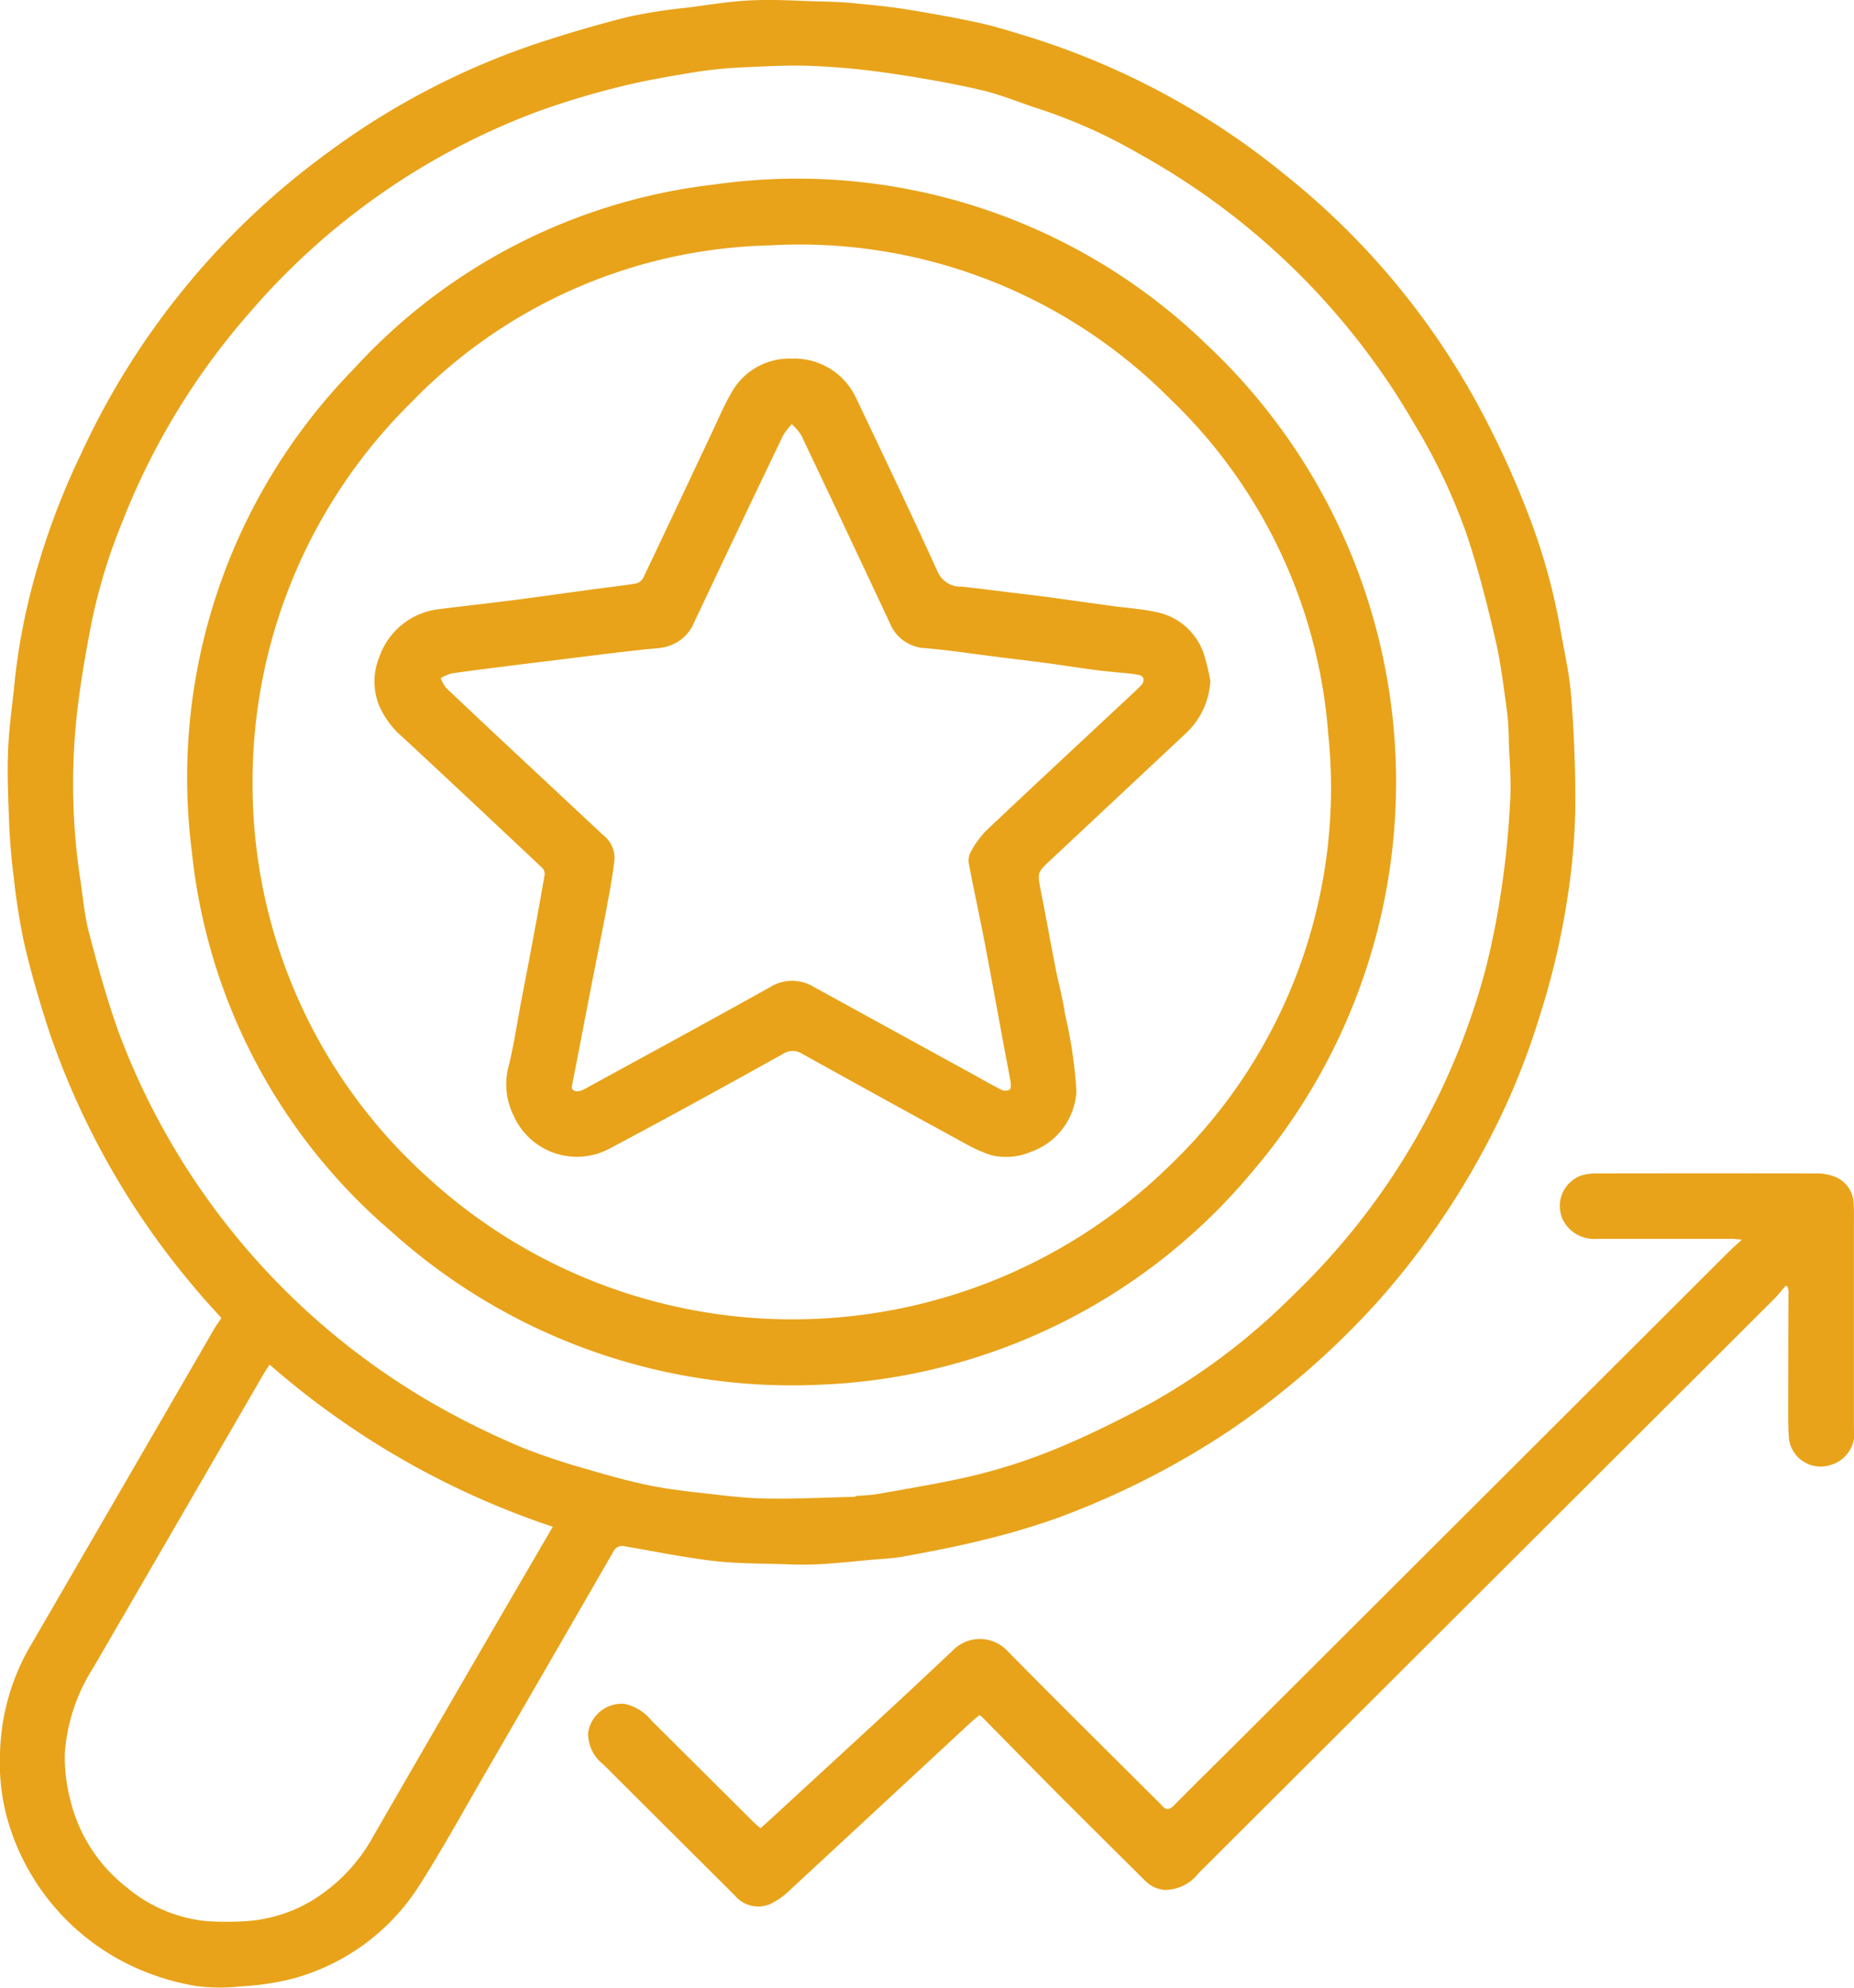
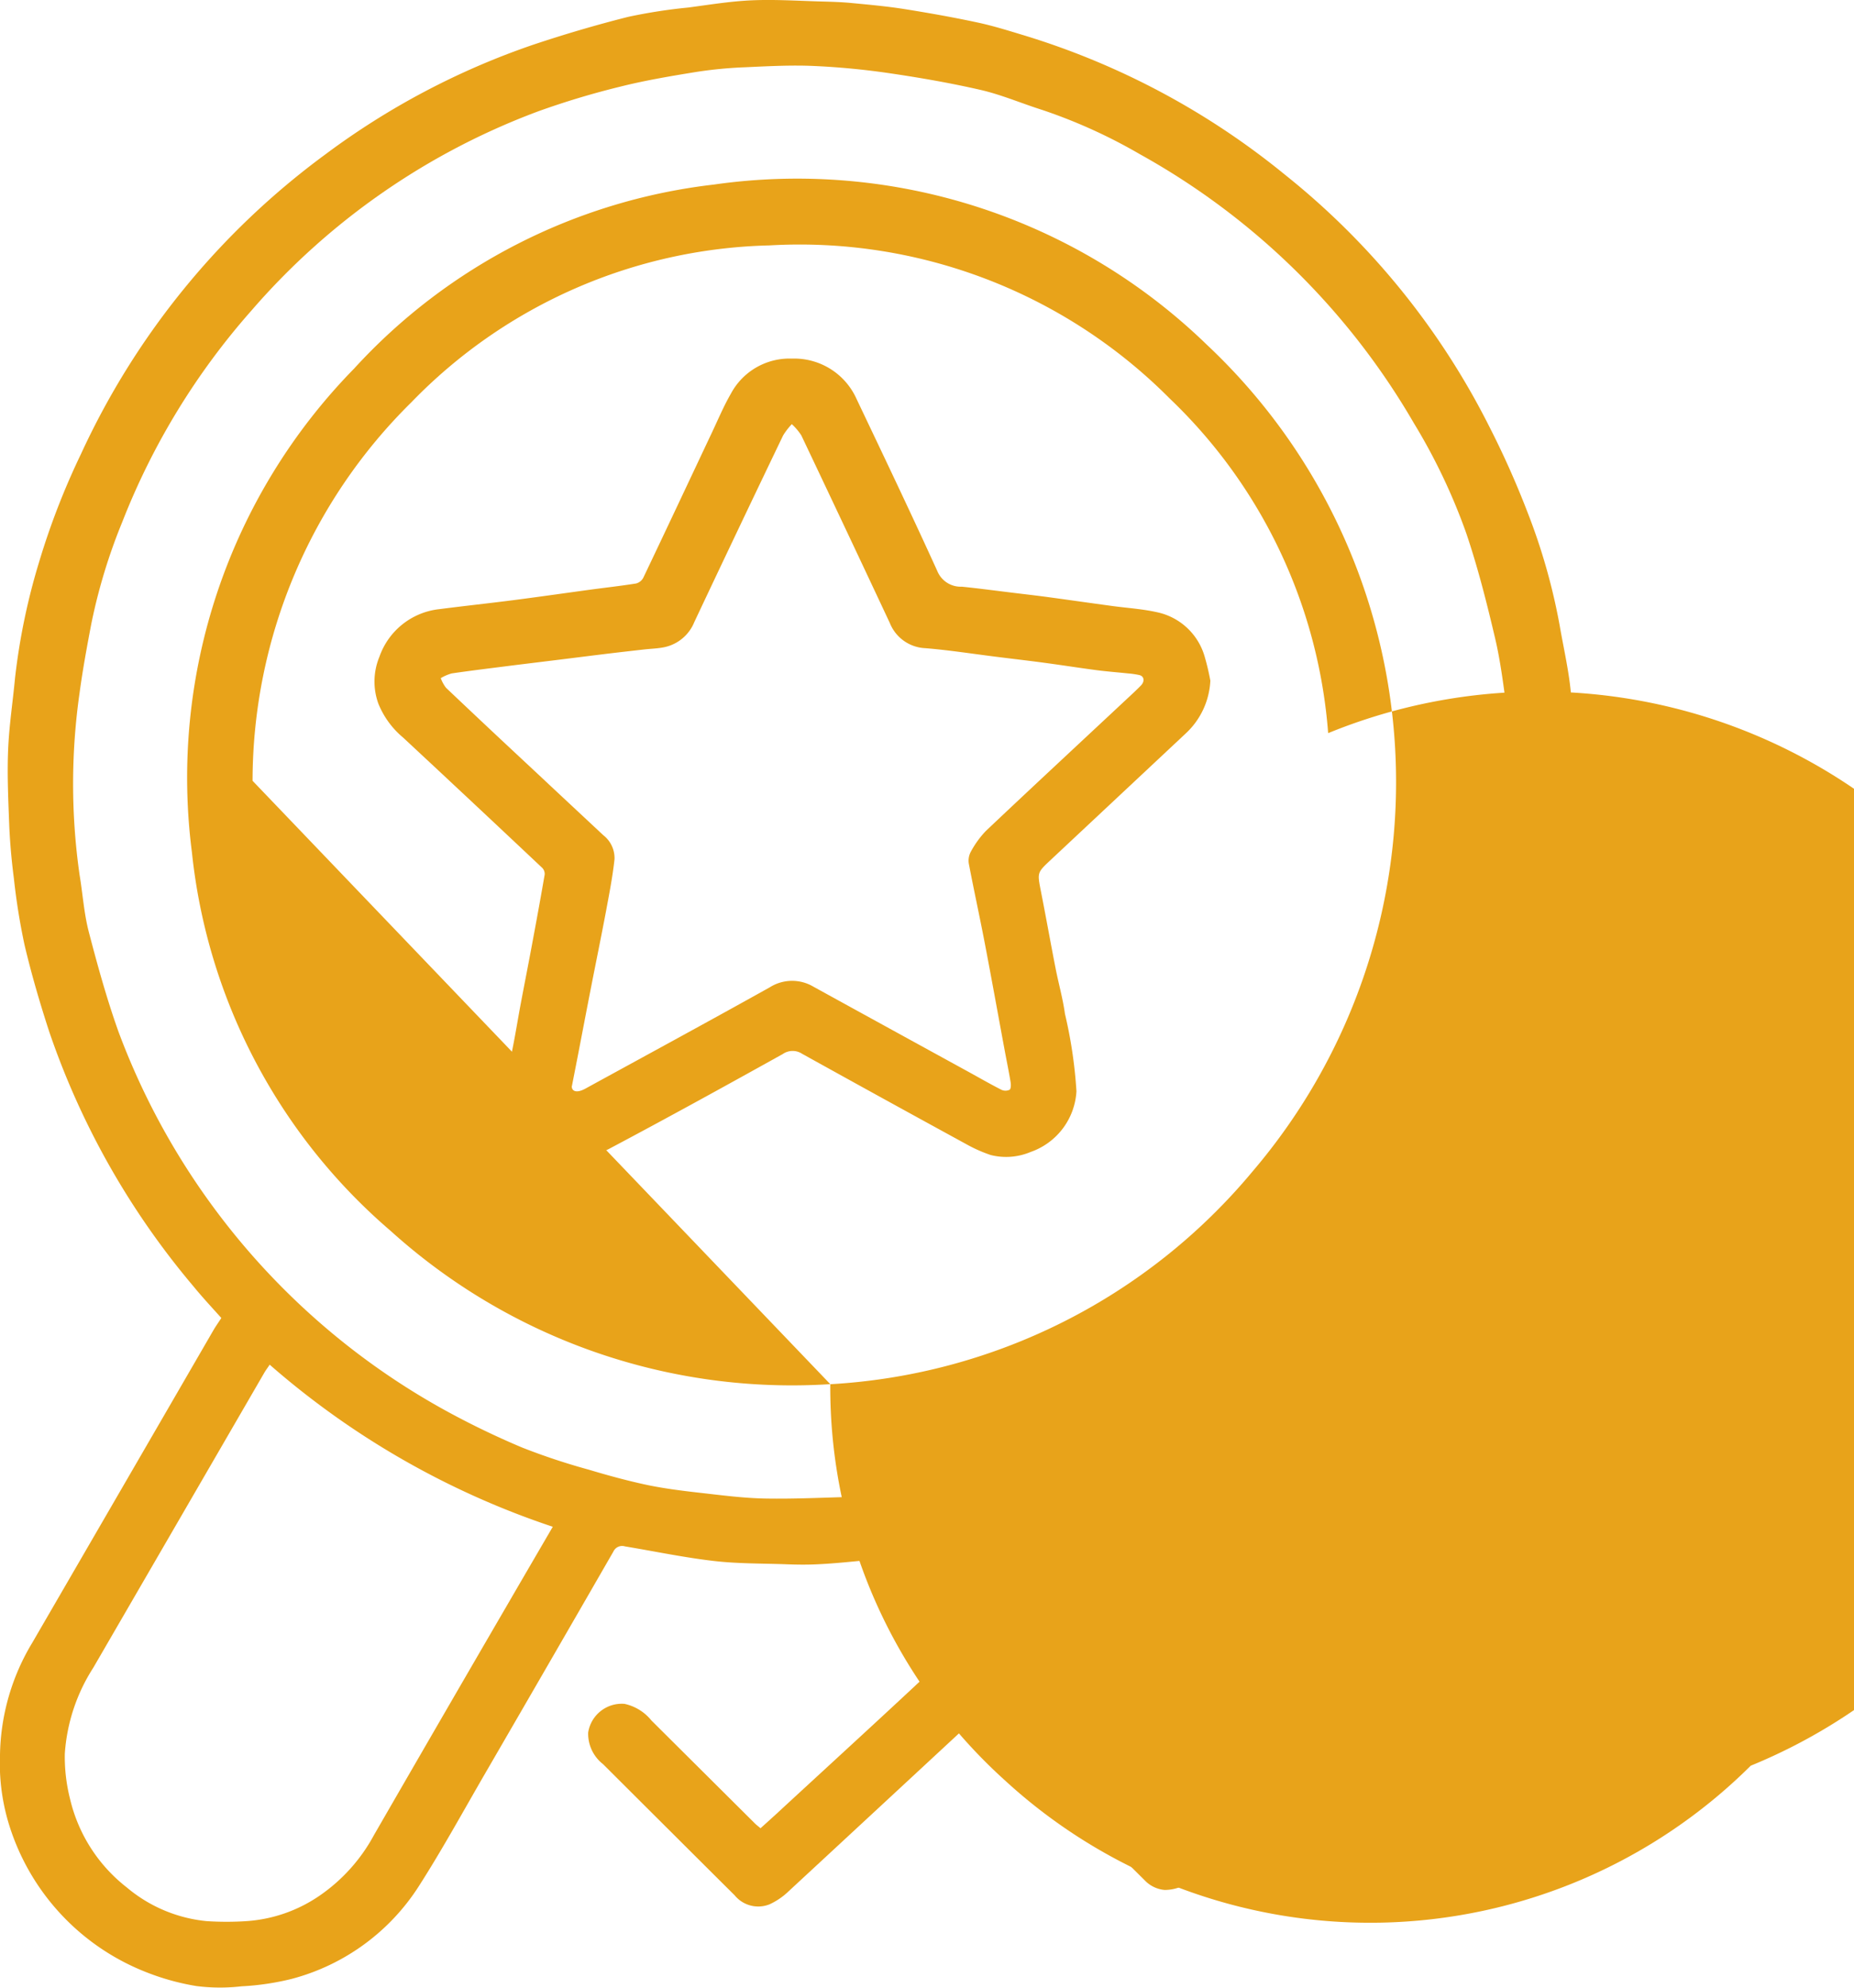
<svg xmlns="http://www.w3.org/2000/svg" id="Group_1051" data-name="Group 1051" width="53.549" height="57.398" viewBox="0 0 53.549 57.398">
  <defs>
    <clipPath id="clip-path">
      <rect id="Rectangle_458" data-name="Rectangle 458" width="53.549" height="57.398" fill="#e8a31a" />
    </clipPath>
  </defs>
  <g id="Group_1019" data-name="Group 1019" clip-path="url(#clip-path)">
    <path id="Path_13946" data-name="Path 13946" d="M6.393,38.058c-.269-.3-.549-.6-.808-.917A22.78,22.78,0,0,1,1.425,29.8C1.155,28.973.91,28.136.71,27.291A18.787,18.787,0,0,1,.4,25.357c-.065-.5-.111-1.013-.133-1.521C.24,23.114.205,22.39.234,21.669c.027-.7.135-1.393.2-2.09a18.649,18.649,0,0,1,.7-3.366,21.267,21.267,0,0,1,1.2-3.093A22.3,22.3,0,0,1,9.4,4.456,21.84,21.84,0,0,1,15.375,1.3c.913-.306,1.84-.579,2.773-.814A15.419,15.419,0,0,1,19.884.217C20.493.136,21.1.036,21.715.009c.67-.029,1.344.016,2.016.034.292.008.584.017.874.045.5.048,1.011.094,1.511.173.711.113,1.42.239,2.124.39.467.1.925.246,1.383.384a22.062,22.062,0,0,1,7.488,4.008,21.874,21.874,0,0,1,5.908,7.282,25.8,25.8,0,0,1,1.108,2.487,17.639,17.639,0,0,1,.92,3.243c.118.686.281,1.368.334,2.059.083,1.073.127,2.153.117,3.229a18.423,18.423,0,0,1-.2,2.413,22.136,22.136,0,0,1-.842,3.631,20.8,20.8,0,0,1-1.611,3.831,22.748,22.748,0,0,1-3.05,4.364A23.727,23.727,0,0,1,35.5,41.318a23.882,23.882,0,0,1-4.9,2.493,20.856,20.856,0,0,1-2.24.665c-.742.187-1.5.326-2.248.467-.319.059-.647.07-.971.1-.493.044-.986.1-1.48.124-.336.019-.675.014-1.012,0-.683-.022-1.371-.015-2.048-.095-.854-.1-1.7-.278-2.55-.419a.279.279,0,0,0-.334.148q-1.843,3.2-3.7,6.4c-.629,1.084-1.231,2.186-1.906,3.242a6.253,6.253,0,0,1-3.691,2.7,7.645,7.645,0,0,1-1.444.213,5.4,5.4,0,0,1-1.3-.007,7.029,7.029,0,0,1-1.514-.426A6.7,6.7,0,0,1,.235,52.6,6,6,0,0,1,0,50.675a6.454,6.454,0,0,1,.935-3.245q2.616-4.507,5.228-9.017c.068-.117.147-.227.229-.354m18.313,5.158V43.2c.219-.02.44-.024.656-.062.763-.134,1.528-.264,2.286-.423a16.349,16.349,0,0,0,3.122-.992c.859-.371,1.7-.786,2.524-1.237a18.728,18.728,0,0,0,4.064-3.094,20.227,20.227,0,0,0,5.558-9.437,22.827,22.827,0,0,0,.485-2.522c.114-.783.181-1.576.221-2.367.028-.547-.022-1.1-.042-1.648a8.069,8.069,0,0,0-.048-.852c-.1-.714-.183-1.435-.348-2.136-.241-1.025-.5-2.051-.838-3.047a17.17,17.17,0,0,0-1.513-3.172,20.809,20.809,0,0,0-7.909-7.758,15.3,15.3,0,0,0-2.809-1.275c-.6-.189-1.177-.439-1.784-.58-.869-.2-1.752-.353-2.635-.483A21.752,21.752,0,0,0,23.5,1.905c-.656-.029-1.316.007-1.974.037a12.293,12.293,0,0,0-1.394.132c-.747.121-1.5.247-2.23.431a23.517,23.517,0,0,0-2.363.712A20.317,20.317,0,0,0,7.269,8.96a20.478,20.478,0,0,0-3.738,6.114A16.3,16.3,0,0,0,2.64,18c-.128.668-.251,1.337-.342,2.011a18.565,18.565,0,0,0,0,5.249c.092.55.127,1.113.267,1.65.253.971.522,1.942.859,2.886a20.751,20.751,0,0,0,9.364,10.89,23.752,23.752,0,0,0,2.294,1.113,18.893,18.893,0,0,0,1.925.639c.563.169,1.132.324,1.707.446.488.1.986.163,1.483.219.632.071,1.266.156,1.9.168.869.016,1.739-.03,2.609-.05M7.788,39.408c-.062.093-.114.161-.156.234Q5.164,43.9,2.694,48.157a5.233,5.233,0,0,0-.822,2.483,4.957,4.957,0,0,0,.15,1.3A4.558,4.558,0,0,0,3.661,54.5a4.21,4.21,0,0,0,2.3.973,8.73,8.73,0,0,0,1.167,0,4.228,4.228,0,0,0,2.122-.748A5,5,0,0,0,10.8,52.991q1.944-3.369,3.9-6.731c.416-.717.834-1.432,1.266-2.174a23.892,23.892,0,0,1-8.174-4.678" transform="translate(0 0)" fill="#e8a31a" />
    <path id="Path_13947" data-name="Path 13947" d="M132.927,199.36l-.021-.159-.061-.04c-.111.128-.215.262-.334.382q-8.315,8.295-16.63,16.588a1.234,1.234,0,0,1-.98.481.9.9,0,0,1-.579-.284q-1.2-1.188-2.4-2.386c-.77-.774-1.533-1.554-2.3-2.332a.517.517,0,0,0-.07-.047c-.093.08-.193.16-.286.247q-2.607,2.418-5.215,4.833a2,2,0,0,1-.561.385.88.88,0,0,1-1.007-.262q-.879-.873-1.756-1.748-1.023-1.019-2.045-2.039a1.113,1.113,0,0,1-.429-.912.982.982,0,0,1,1.049-.828,1.365,1.365,0,0,1,.777.479l2.994,2.978c.045.045.1.083.158.135.177-.16.347-.312.515-.467,1.694-1.564,3.4-3.116,5.072-4.7a1.089,1.089,0,0,1,1.529.031c1.445,1.47,2.914,2.917,4.373,4.373a1.2,1.2,0,0,1,.091.092c.119.149.22.154.365.008.635-.645,1.283-1.277,1.923-1.916l14.049-14.019c.125-.125.256-.243.427-.4-.126-.01-.2-.02-.272-.02q-1.972,0-3.943,0a1.008,1.008,0,0,1-.952-.546.937.937,0,0,1,.539-1.288,1.5,1.5,0,0,1,.438-.057q3.178-.005,6.357,0a1.447,1.447,0,0,1,.518.095.86.86,0,0,1,.545.8c.012.164.007.33.007.5q0,2.985,0,5.97a.942.942,0,0,1-.7,1.061.92.92,0,0,1-1.177-.764c-.015-.2-.021-.4-.021-.6q0-1.778.007-3.555c0-.018,0-.037,0-.055" transform="translate(-81.265 -162.039)" fill="#e8a31a" />
-     <path id="Path_13948" data-name="Path 13948" d="M298.811,215.865c0,.018,0,.037,0,.055,0-.018,0-.037,0-.055" transform="translate(-247.15 -178.544)" fill="#e8a31a" />
-     <path id="Path_13949" data-name="Path 13949" d="M49.892,64.738a17.287,17.287,0,0,1-12.7-4.427,16.682,16.682,0,0,1-5.738-10.931,16.875,16.875,0,0,1,4.685-13.967A16.671,16.671,0,0,1,46.526,30.1a16.994,16.994,0,0,1,14.245,4.627A17.321,17.321,0,0,1,62.085,58.6a17.121,17.121,0,0,1-12.193,6.14M33.206,47.317a15.273,15.273,0,0,0,5.035,11.431,15.59,15.59,0,0,0,21.55-.415A15.086,15.086,0,0,0,64.272,45.94a14.917,14.917,0,0,0-4.58-9.666,15.069,15.069,0,0,0-11.557-4.418,14.875,14.875,0,0,0-10.343,4.531,15.361,15.361,0,0,0-4.586,10.929" transform="translate(-25.911 -24.77)" fill="#e8a31a" />
+     <path id="Path_13949" data-name="Path 13949" d="M49.892,64.738a17.287,17.287,0,0,1-12.7-4.427,16.682,16.682,0,0,1-5.738-10.931,16.875,16.875,0,0,1,4.685-13.967A16.671,16.671,0,0,1,46.526,30.1a16.994,16.994,0,0,1,14.245,4.627A17.321,17.321,0,0,1,62.085,58.6a17.121,17.121,0,0,1-12.193,6.14a15.273,15.273,0,0,0,5.035,11.431,15.59,15.59,0,0,0,21.55-.415A15.086,15.086,0,0,0,64.272,45.94a14.917,14.917,0,0,0-4.58-9.666,15.069,15.069,0,0,0-11.557-4.418,14.875,14.875,0,0,0-10.343,4.531,15.361,15.361,0,0,0-4.586,10.929" transform="translate(-25.911 -24.77)" fill="#e8a31a" />
    <path id="Path_13950" data-name="Path 13950" d="M86.7,69.179a2.224,2.224,0,0,1-.7,1.525q-1.95,1.826-3.9,3.652c-.4.375-.4.369-.3.888.148.748.282,1.5.428,2.246.086.442.211.877.272,1.322a13.257,13.257,0,0,1,.332,2.237A1.976,1.976,0,0,1,81.508,82.8a1.82,1.82,0,0,1-1.156.087,4.206,4.206,0,0,1-.719-.322q-2.366-1.292-4.724-2.6a.5.5,0,0,0-.561.008c-1.658.922-3.32,1.838-5,2.729a2,2,0,0,1-2.772-.951,2.034,2.034,0,0,1-.137-1.454c.146-.6.235-1.212.35-1.818.105-.556.215-1.112.318-1.668.126-.674.25-1.348.366-2.023a.251.251,0,0,0-.07-.191Q65.4,72.71,63.381,70.831a2.489,2.489,0,0,1-.713-.98A1.872,1.872,0,0,1,62.7,68.5a2.07,2.07,0,0,1,1.735-1.375c.72-.093,1.443-.17,2.163-.263s1.466-.2,2.2-.3c.439-.059.88-.108,1.317-.178a.332.332,0,0,0,.207-.167c.668-1.4,1.328-2.807,1.991-4.211.174-.369.333-.747.537-1.1a1.918,1.918,0,0,1,1.764-1.015,1.971,1.971,0,0,1,1.867,1.166c.787,1.654,1.577,3.307,2.335,4.974a.729.729,0,0,0,.705.446c.5.05,1.008.119,1.512.18.322.039.644.076.965.119.619.084,1.238.173,1.858.257.431.059.869.085,1.293.179a1.823,1.823,0,0,1,1.378,1.256,6.831,6.831,0,0,1,.17.711M68.255,80.9c0,.154.146.206.391.072,1.777-.973,3.558-1.939,5.327-2.926a1.208,1.208,0,0,1,1.267-.016q2.211,1.216,4.425,2.429c.332.182.661.372,1,.545a.276.276,0,0,0,.235,0c.042-.028.043-.147.03-.221-.051-.309-.115-.616-.172-.924-.192-1.034-.378-2.07-.576-3.1-.145-.756-.31-1.508-.455-2.265a.543.543,0,0,1,.046-.348,2.73,2.73,0,0,1,.445-.618c1.335-1.263,2.683-2.513,4.026-3.768.152-.142.307-.282.451-.431.117-.12.092-.269-.047-.3a2.366,2.366,0,0,0-.332-.048c-.3-.032-.605-.055-.906-.094-.5-.066-1-.145-1.5-.212-.467-.063-.935-.116-1.4-.175-.679-.085-1.356-.191-2.037-.247a1.159,1.159,0,0,1-1.032-.729q-1.271-2.711-2.555-5.415a1.654,1.654,0,0,0-.275-.325,1.95,1.95,0,0,0-.252.327Q73.067,64.8,71.794,67.5a1.2,1.2,0,0,1-.923.735c-.174.03-.353.035-.529.055-.407.046-.813.092-1.219.142-.538.066-1.076.135-1.613.2-.378.047-.756.092-1.133.14-.531.068-1.063.132-1.592.21a1.315,1.315,0,0,0-.314.136,1.055,1.055,0,0,0,.153.279q1.258,1.193,2.528,2.374,1.006.942,2.014,1.882a.839.839,0,0,1,.324.692c-.054.5-.152,1-.245,1.5-.136.722-.284,1.441-.425,2.161-.125.638-.247,1.277-.37,1.916-.06.31-.121.619-.192.982" transform="translate(-51.741 -49.536)" fill="#e8a31a" />
  </g>
</svg>